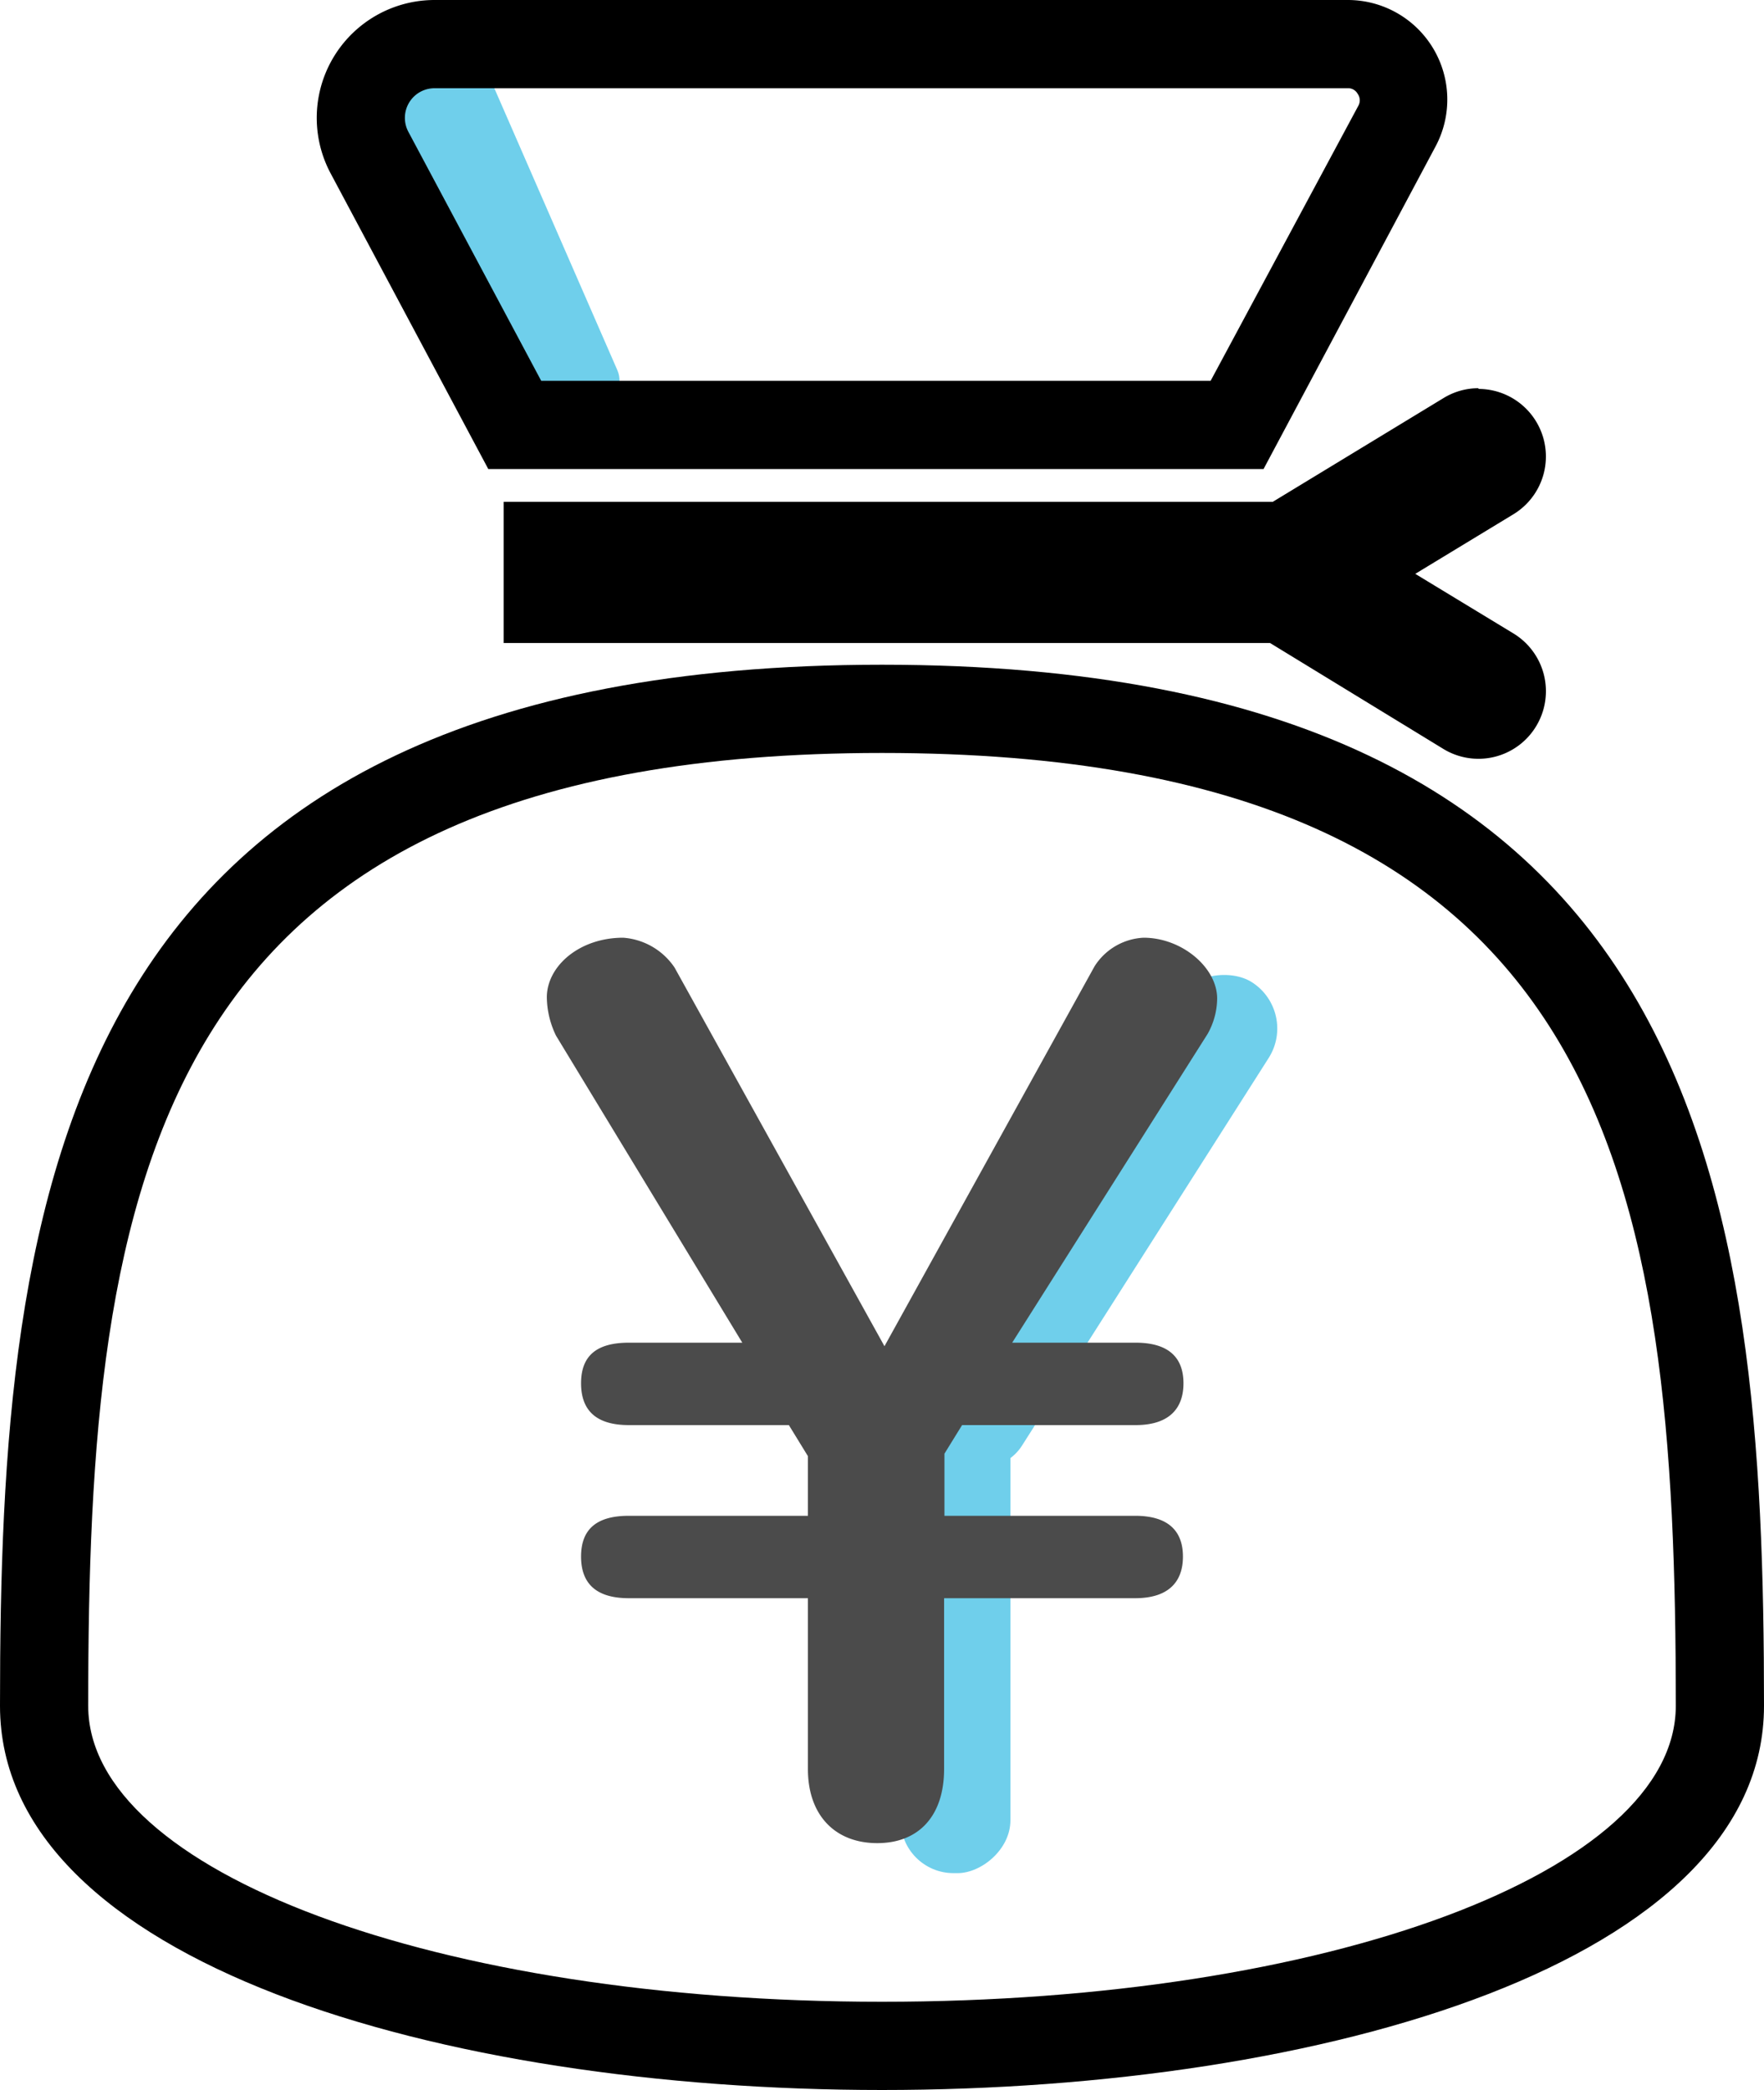
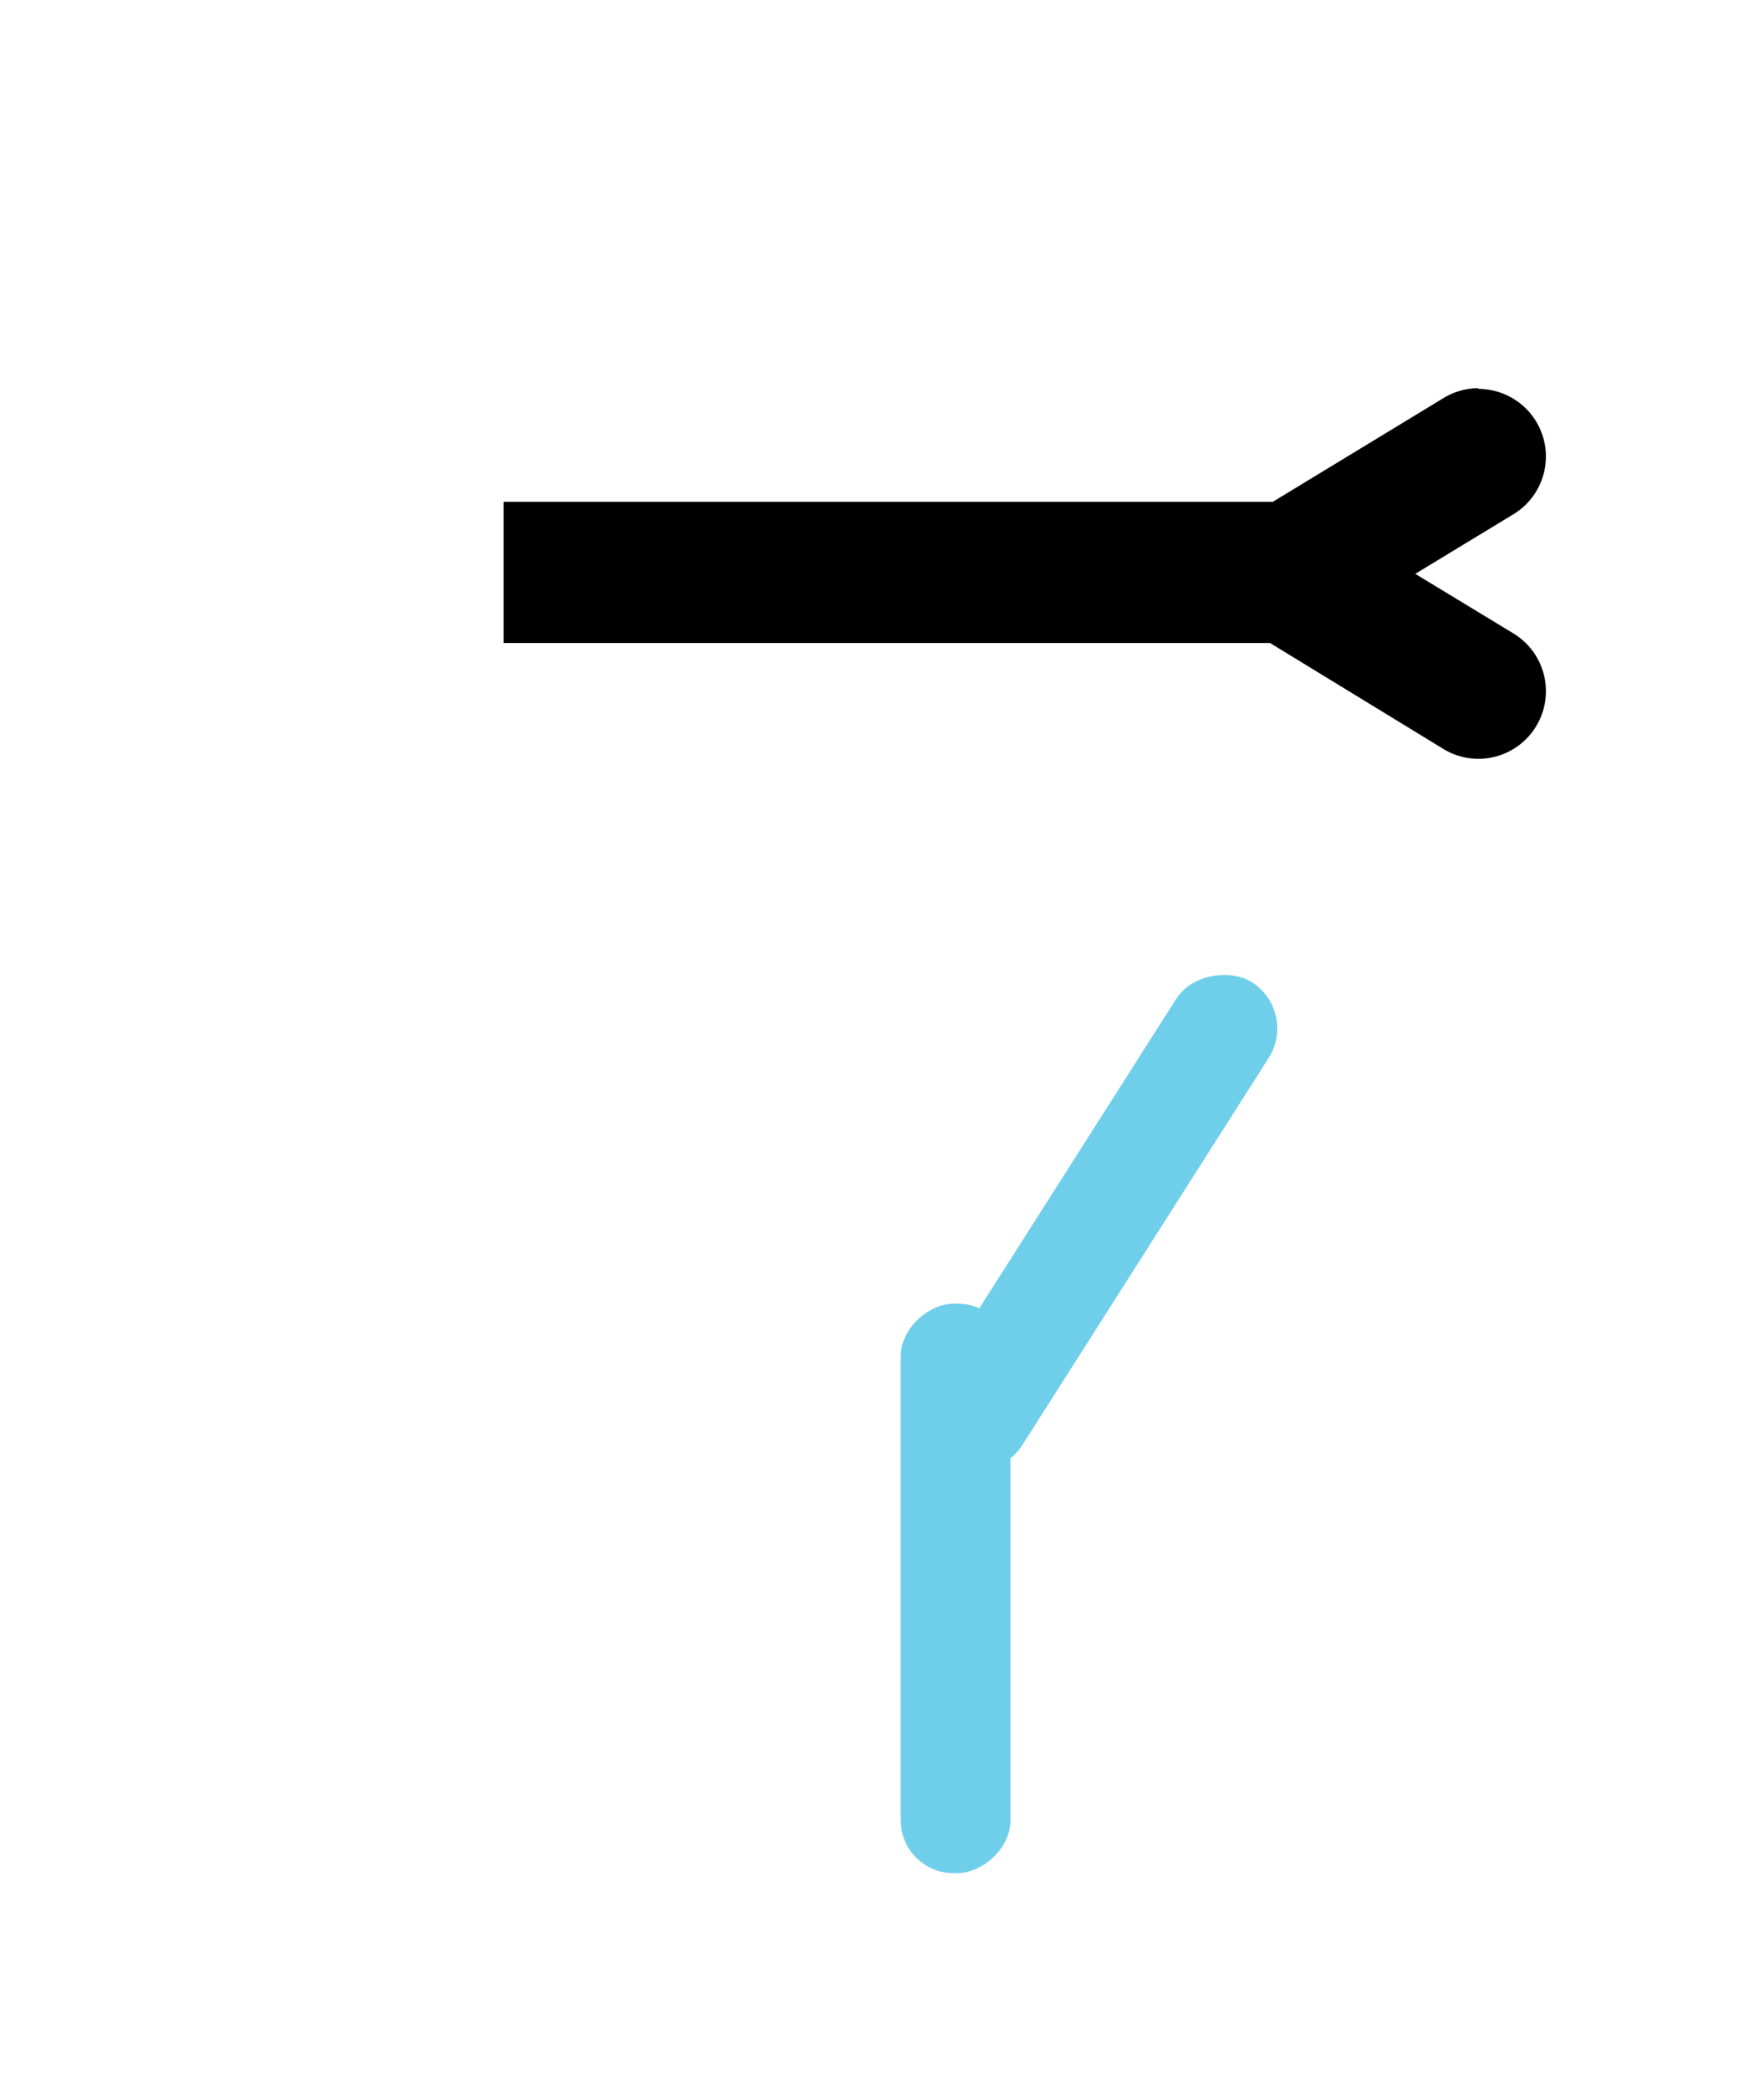
<svg xmlns="http://www.w3.org/2000/svg" width="100" height="118.44" viewBox="0 0 100 118.44">
  <defs>
    <style>.cls-1{fill:#6fcfeb;}.cls-2{fill:#4b4b4b;}</style>
  </defs>
  <title>アセット 7</title>
  <g id="レイヤー_2" data-name="レイヤー 2">
    <g id="content01">
-       <rect class="cls-1" x="16.69" y="10.08" width="22.89" height="6.43" rx="1.66" ry="1.66" transform="translate(29.07 -17.8) rotate(66.42)" />
      <rect class="cls-1" x="38.03" y="86.91" width="32.27" height="6.22" rx="2.99" ry="2.99" transform="translate(144.19 35.85) rotate(90)" />
      <rect class="cls-1" x="46.16" y="66.16" width="32.27" height="6.22" rx="3.11" ry="3.11" transform="translate(154.19 53.92) rotate(122.48)" />
-       <path d="M50,42.67c41.61,0,45,24.46,45,54,0,9.41-19.77,16.77-45,16.77S5,106.08,5,96.67c0-29.54,3.39-54,45-54m0-5c-46.83,0-50,30-50,59,0,14.52,25,21.77,50,21.77s50-7.25,50-21.77c0-29-3.17-59-50-59Z" />
-       <path d="M76.4,5a.61.61,0,0,1,.56.31A.63.63,0,0,1,77,6L68.63,21.58H30.68L23.15,7.47A1.68,1.68,0,0,1,24.63,5H76.4m0-5H24.63a6.68,6.68,0,0,0-5.89,9.82l8.94,16.76H71.63L81.38,8.3a5.64,5.64,0,0,0-5-8.3Z" />
      <path d="M83.83,22a3.79,3.79,0,0,0-2,.56l-9.68,5.88H28.55v8H72l9.82,6a3.82,3.82,0,0,0,5.26-1.28,3.83,3.83,0,0,0-1.28-5.26l-5.57-3.38,5.57-3.38a3.83,3.83,0,0,0-2-7.1Z" />
-       <path class="cls-2" d="M35.65,90.57c-1.83,0-2.71-.81-2.71-2.36s.88-2.31,2.71-2.31H45.8V82.52l-1.08-1.76H35.65c-1.83,0-2.71-.81-2.71-2.37s.88-2.3,2.71-2.3h6.43L31.52,58.69A5.09,5.09,0,0,1,31,56.52c0-1.76,1.83-3.38,4.33-3.38a3.85,3.85,0,0,1,2.91,1.69L50.14,76.29,62.05,54.76a3.49,3.49,0,0,1,2.78-1.62C67,53.14,69,54.83,69,56.59a4.16,4.16,0,0,1-.54,2L57.38,76.09h7c1.83,0,2.71.81,2.71,2.3s-.88,2.37-2.71,2.37H54.54l-1,1.62V85.9H64.35c1.83,0,2.71.82,2.71,2.31s-.88,2.36-2.71,2.36H53.52v9.68c0,2.64-1.42,4.2-3.79,4.2s-3.93-1.56-3.93-4.2V90.57Z" />
    </g>
  </g>
</svg>